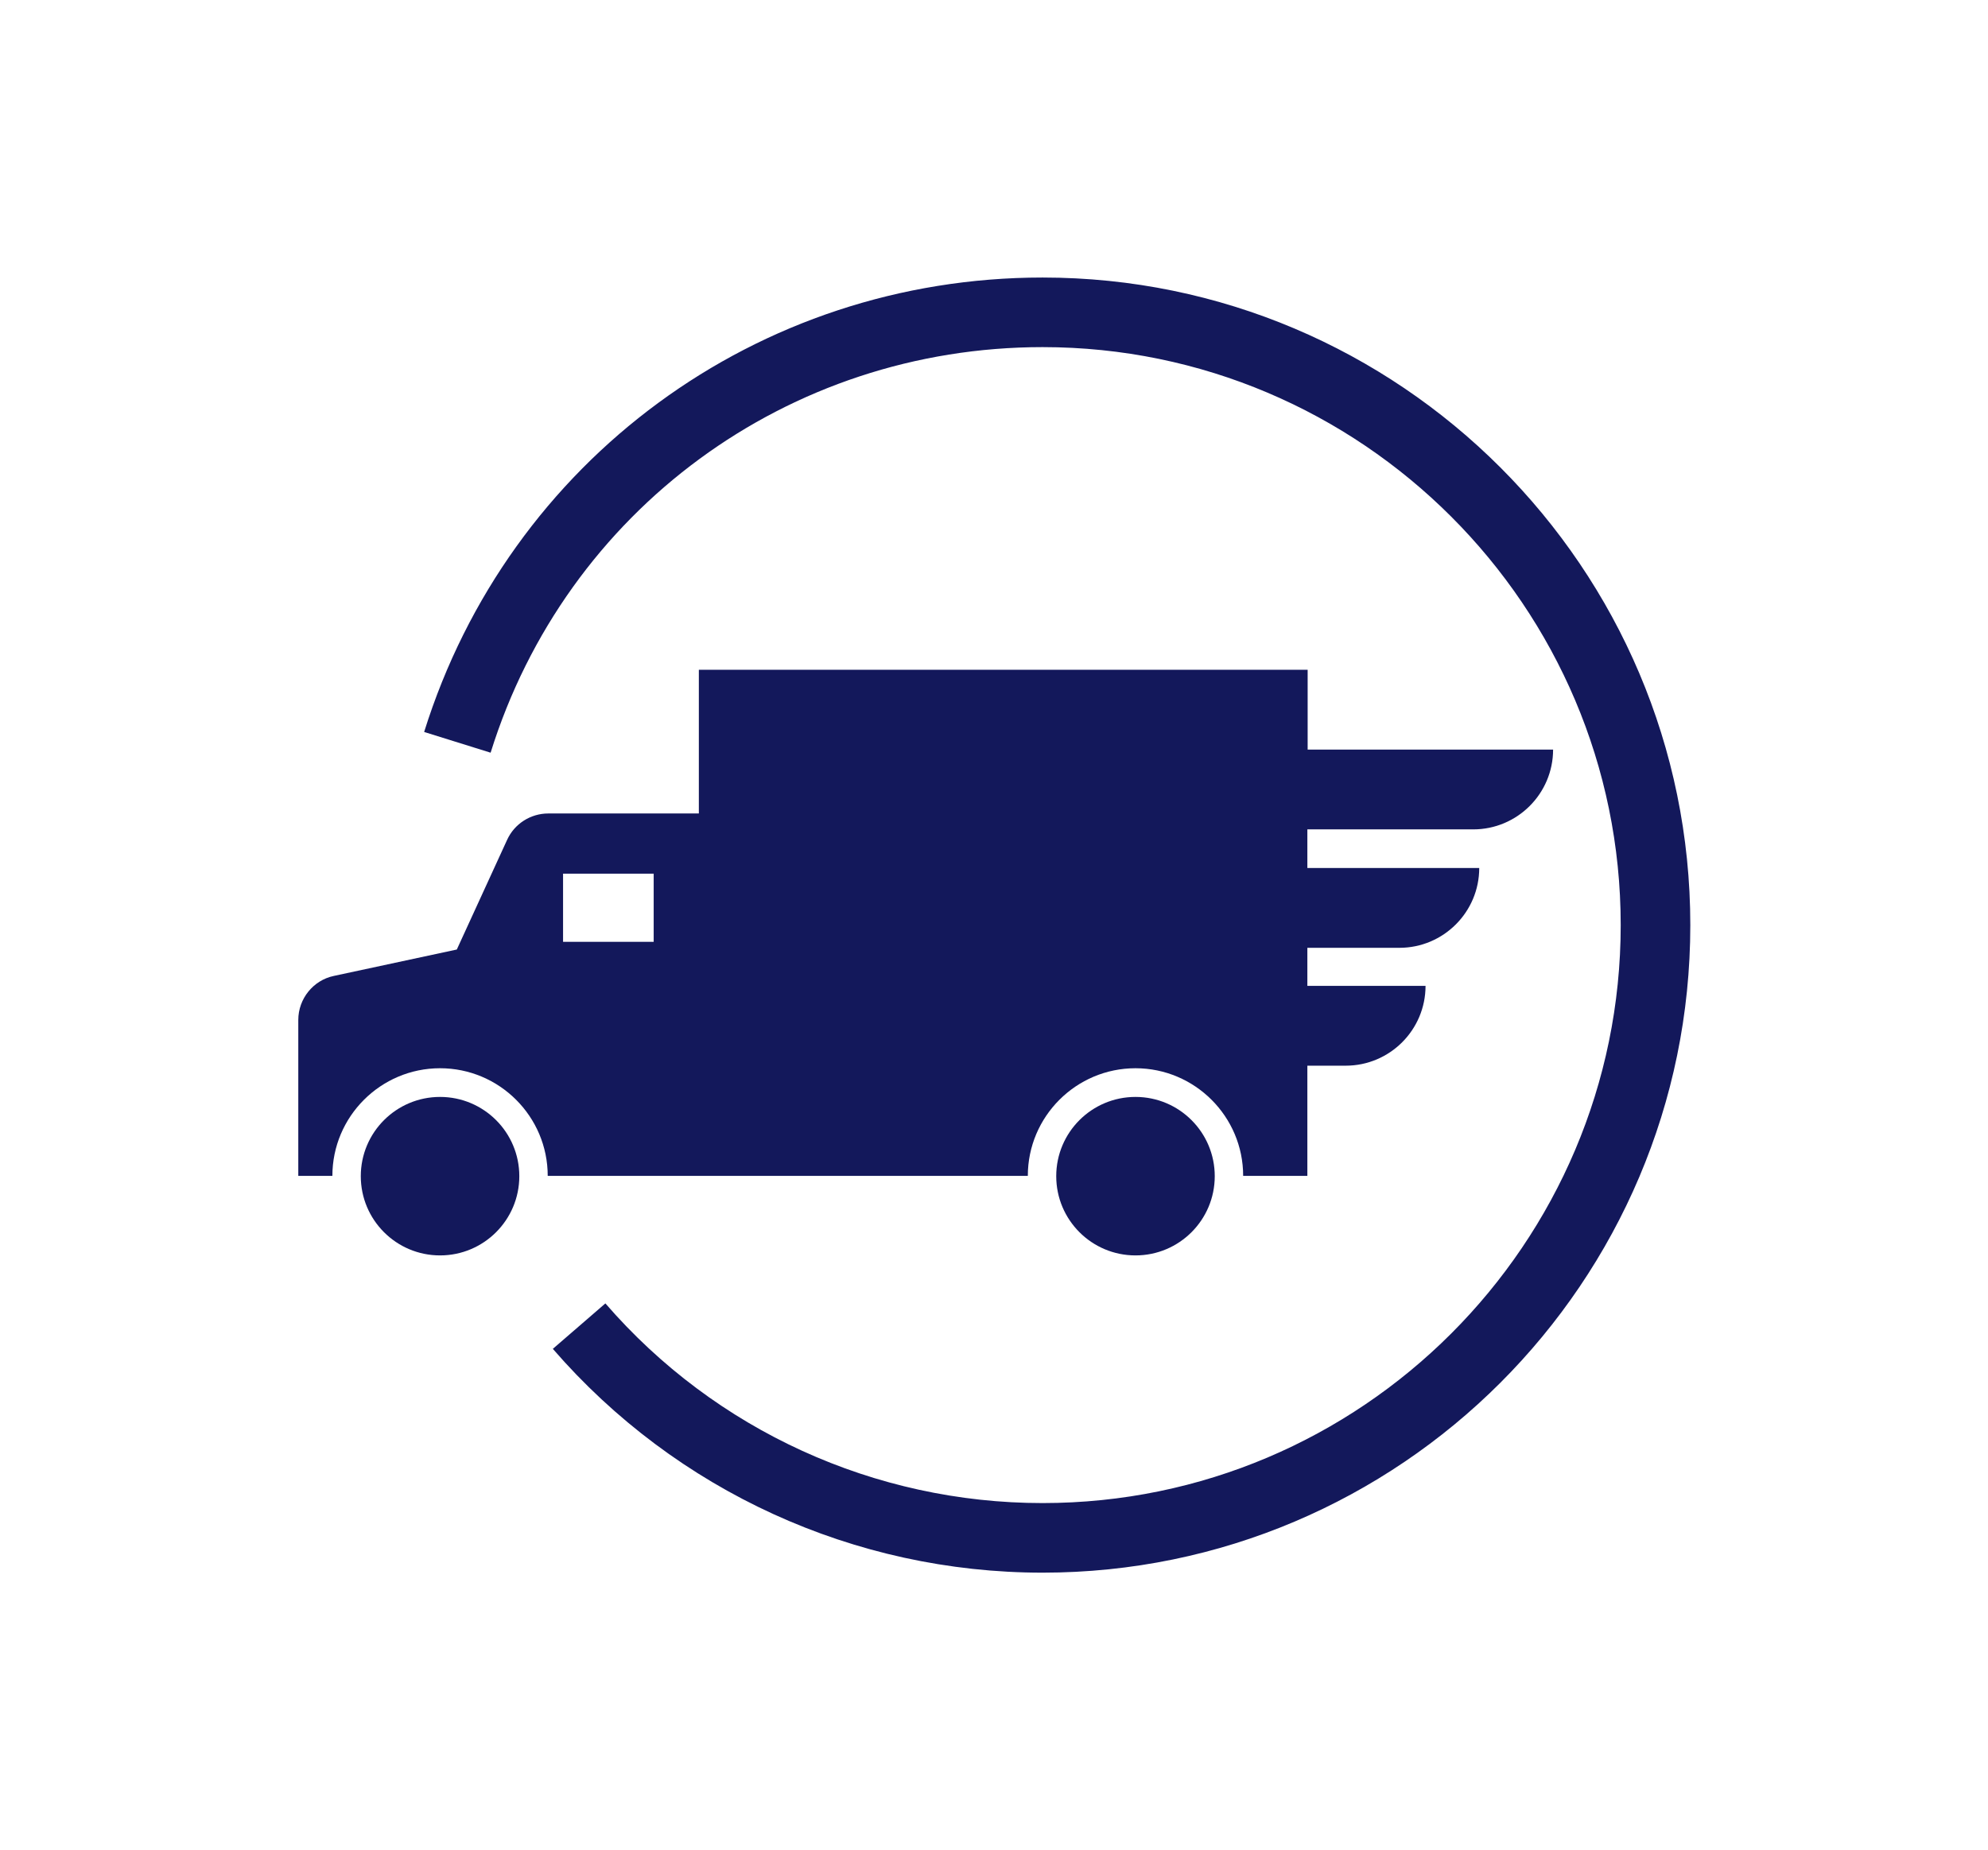
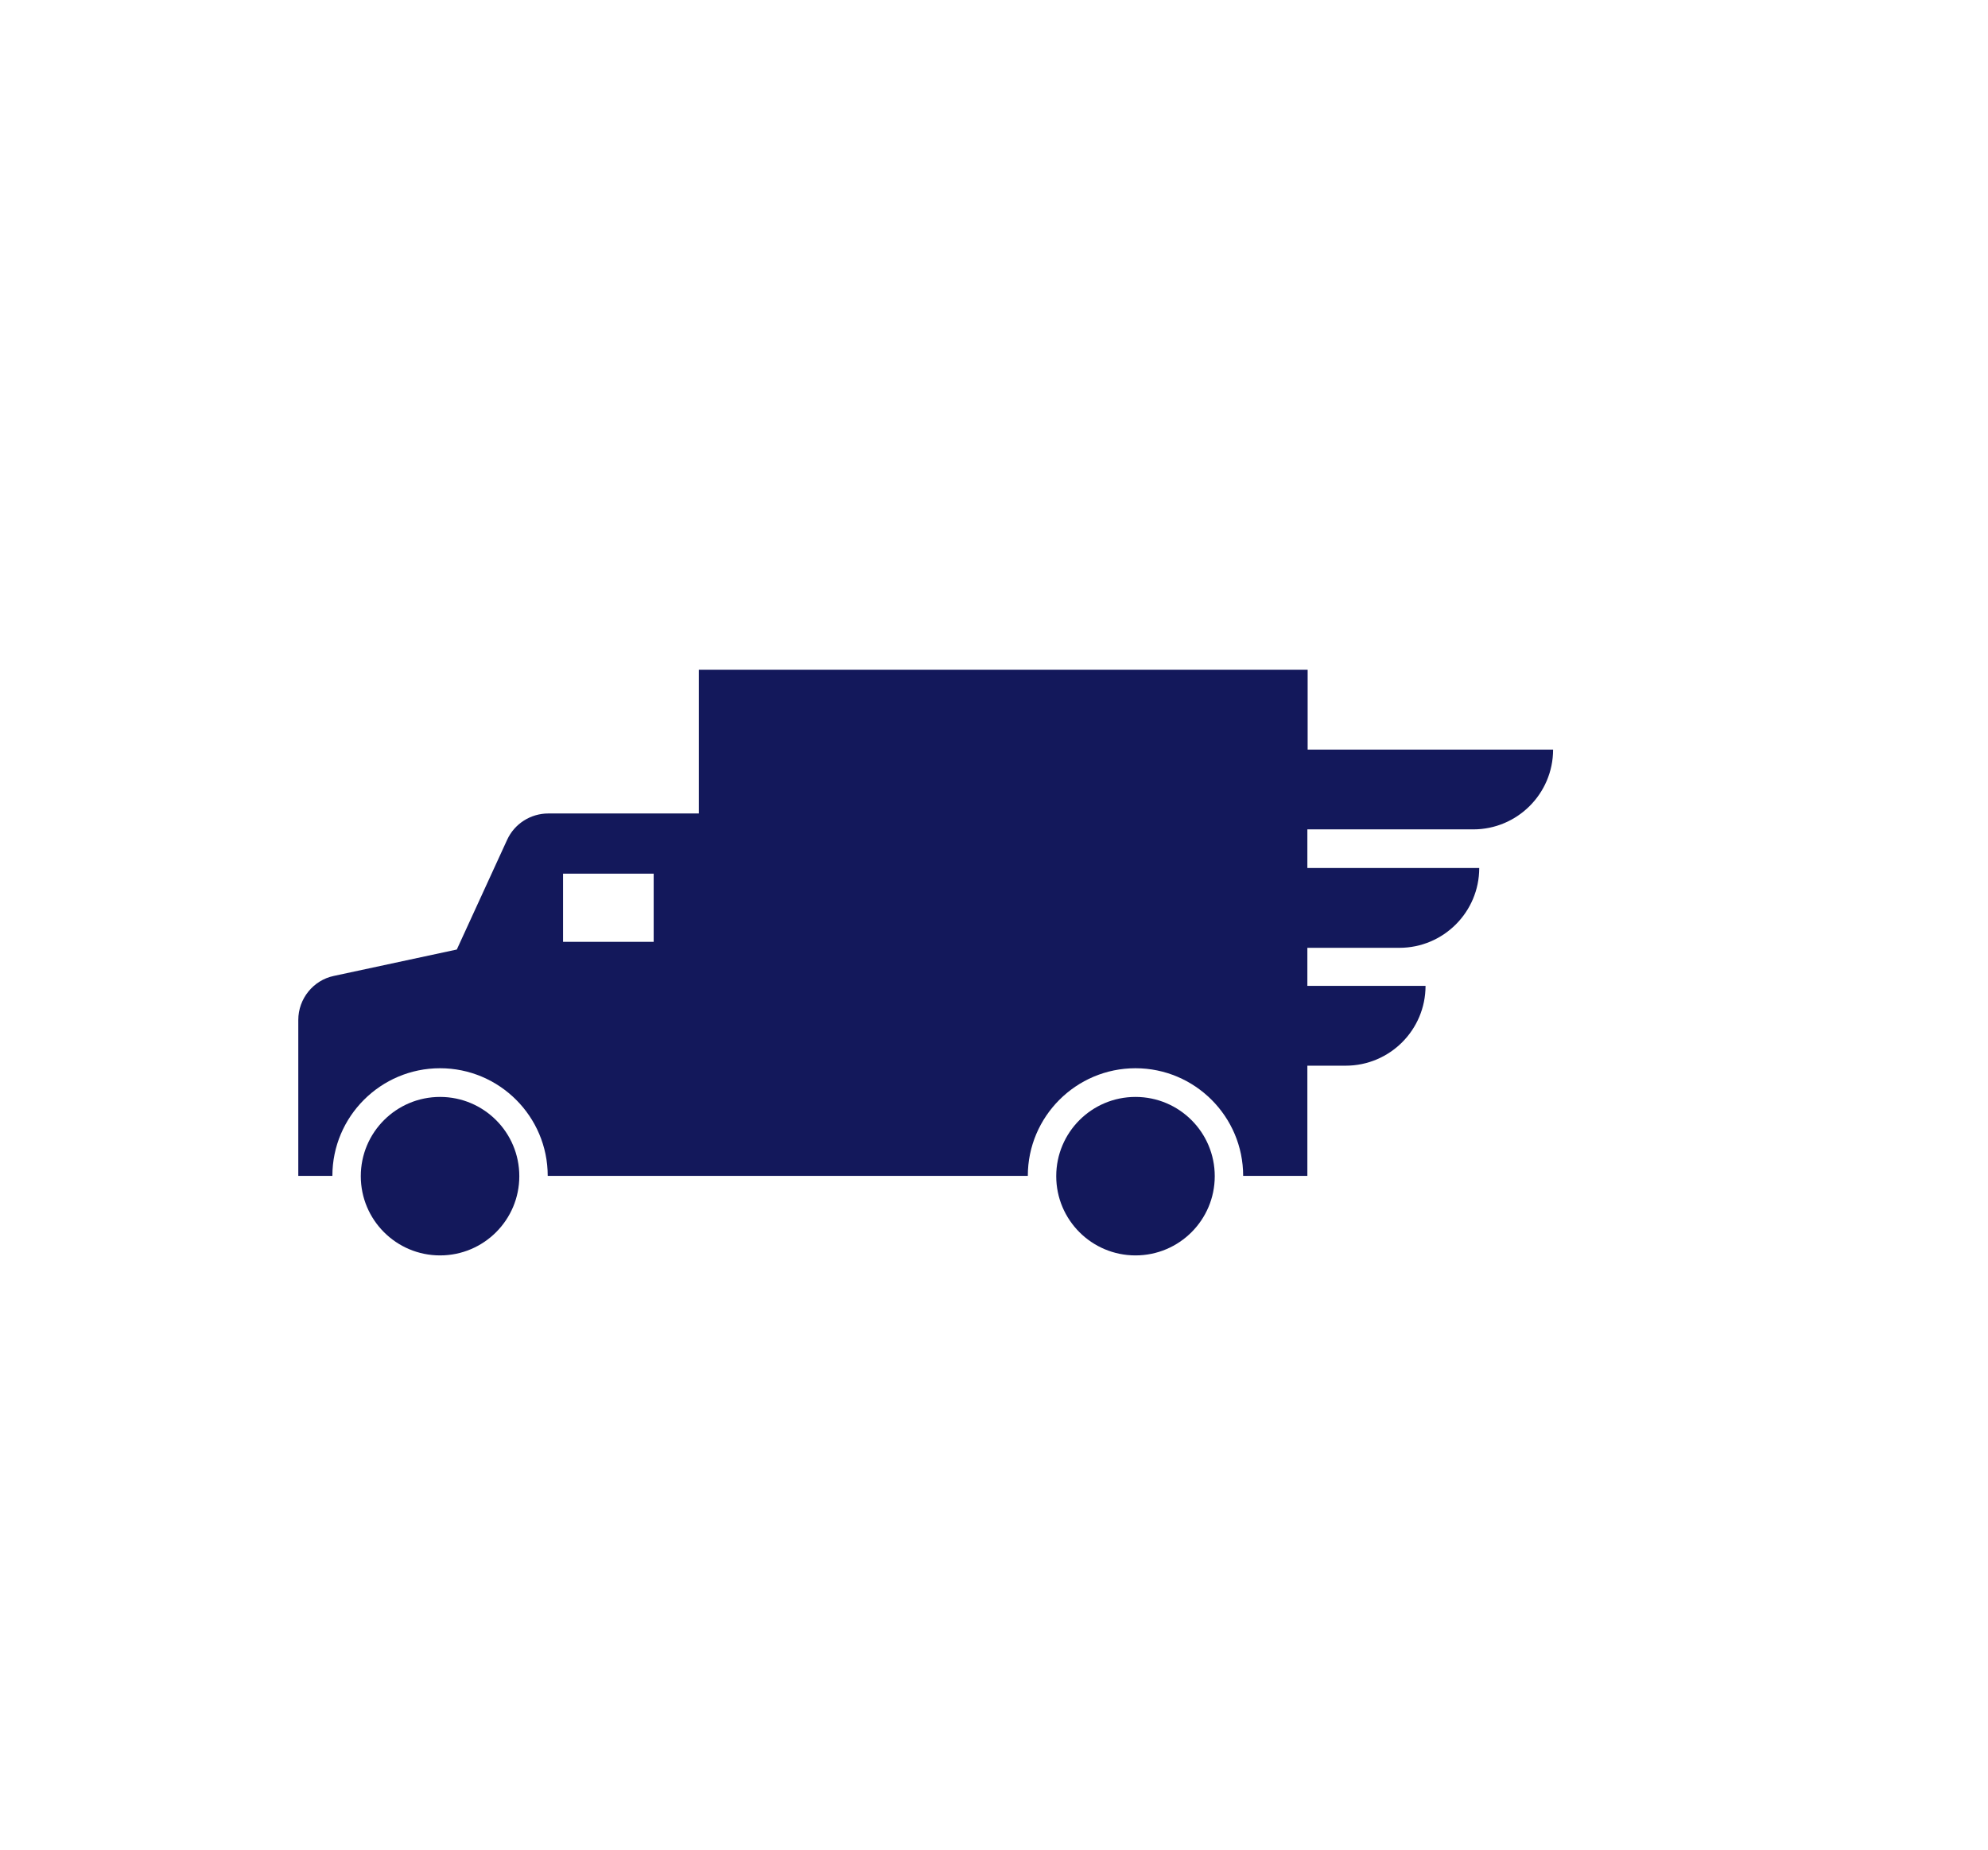
<svg xmlns="http://www.w3.org/2000/svg" width="1000" height="930.612" viewBox="0 0 1000 930.612">
  <defs />
  <path fill="#13185b" transform="matrix(1.429 0 0 1.429 -3 -9.429)" d="M 429.7 420.714 C 429.7 436.123 417.209 448.614 401.8 448.614 C 386.391 448.614 373.9 436.123 373.9 420.714 C 373.9 405.306 386.391 392.814 401.8 392.814 C 417.209 392.814 429.7 405.306 429.7 420.714 Z" />
  <path fill="#13185b" transform="matrix(1.429 0 0 1.429 -3 -9.429)" d="M 184.9 420.714 C 184.9 436.123 172.409 448.614 157 448.614 C 141.591 448.614 129.1 436.123 129.1 420.714 C 129.1 405.306 141.591 392.814 157 392.814 C 172.409 392.814 184.9 405.306 184.9 420.714 Z" />
-   <path fill="#13185b" transform="matrix(1.429 0 0 1.429 -3 -9.429)" d="M 369.1 560.314 C 302.9 560.314 240.1 531.614 196.7 481.514 L 215.2 465.514 C 253.9 510.214 310 535.814 369.1 535.814 C 481.3 535.814 572.6 444.514 572.6 332.314 C 572.6 220.114 481.3 128.814 369.1 128.814 C 279.5 128.814 201.4 186.214 174.8 271.614 L 151.4 264.314 C 181.3 168.614 268.8 104.314 369.1 104.314 C 494.8 104.314 597.1 206.614 597.1 332.314 C 597.1 458.014 494.8 560.314 369.1 560.314 Z" />
  <path fill="#13185b" transform="matrix(1.429 0 0 1.429 -3 -9.429)" d="M 520.7 298.614 C 536.2 298.614 548.8 286.014 548.8 270.514 L 462.4 270.514 L 462.4 242.414 L 248.1 242.414 L 248.1 293.014 L 195.1 293.014 C 188.9 293.014 183.2 296.614 180.6 302.314 L 162.9 340.914 L 119.6 350.214 C 112.4 351.714 107.1 358.214 107.1 365.714 L 107.1 420.614 L 119.1 420.614 C 119.1 399.714 136.1 382.714 157 382.714 C 177.9 382.714 194.9 399.714 194.9 420.614 L 248.1 420.614 L 256.1 420.614 L 363.9 420.614 C 363.9 399.714 380.9 382.714 401.8 382.714 C 422.7 382.714 439.7 399.714 439.7 420.614 L 462.3 420.614 L 462.3 381.814 L 475.8 381.814 C 491.3 381.814 503.9 369.214 503.9 353.714 L 503.9 353.714 L 462.3 353.714 L 462.3 340.314 L 494.7 340.314 C 510.2 340.314 522.8 327.714 522.8 312.214 L 462.3 312.214 L 462.3 298.614 L 520.7 298.614 L 520.7 298.614 Z M 232.2 338.214 L 200.3 338.214 L 200.3 314.214 L 232.2 314.214 L 232.2 338.214 Z" />
</svg>